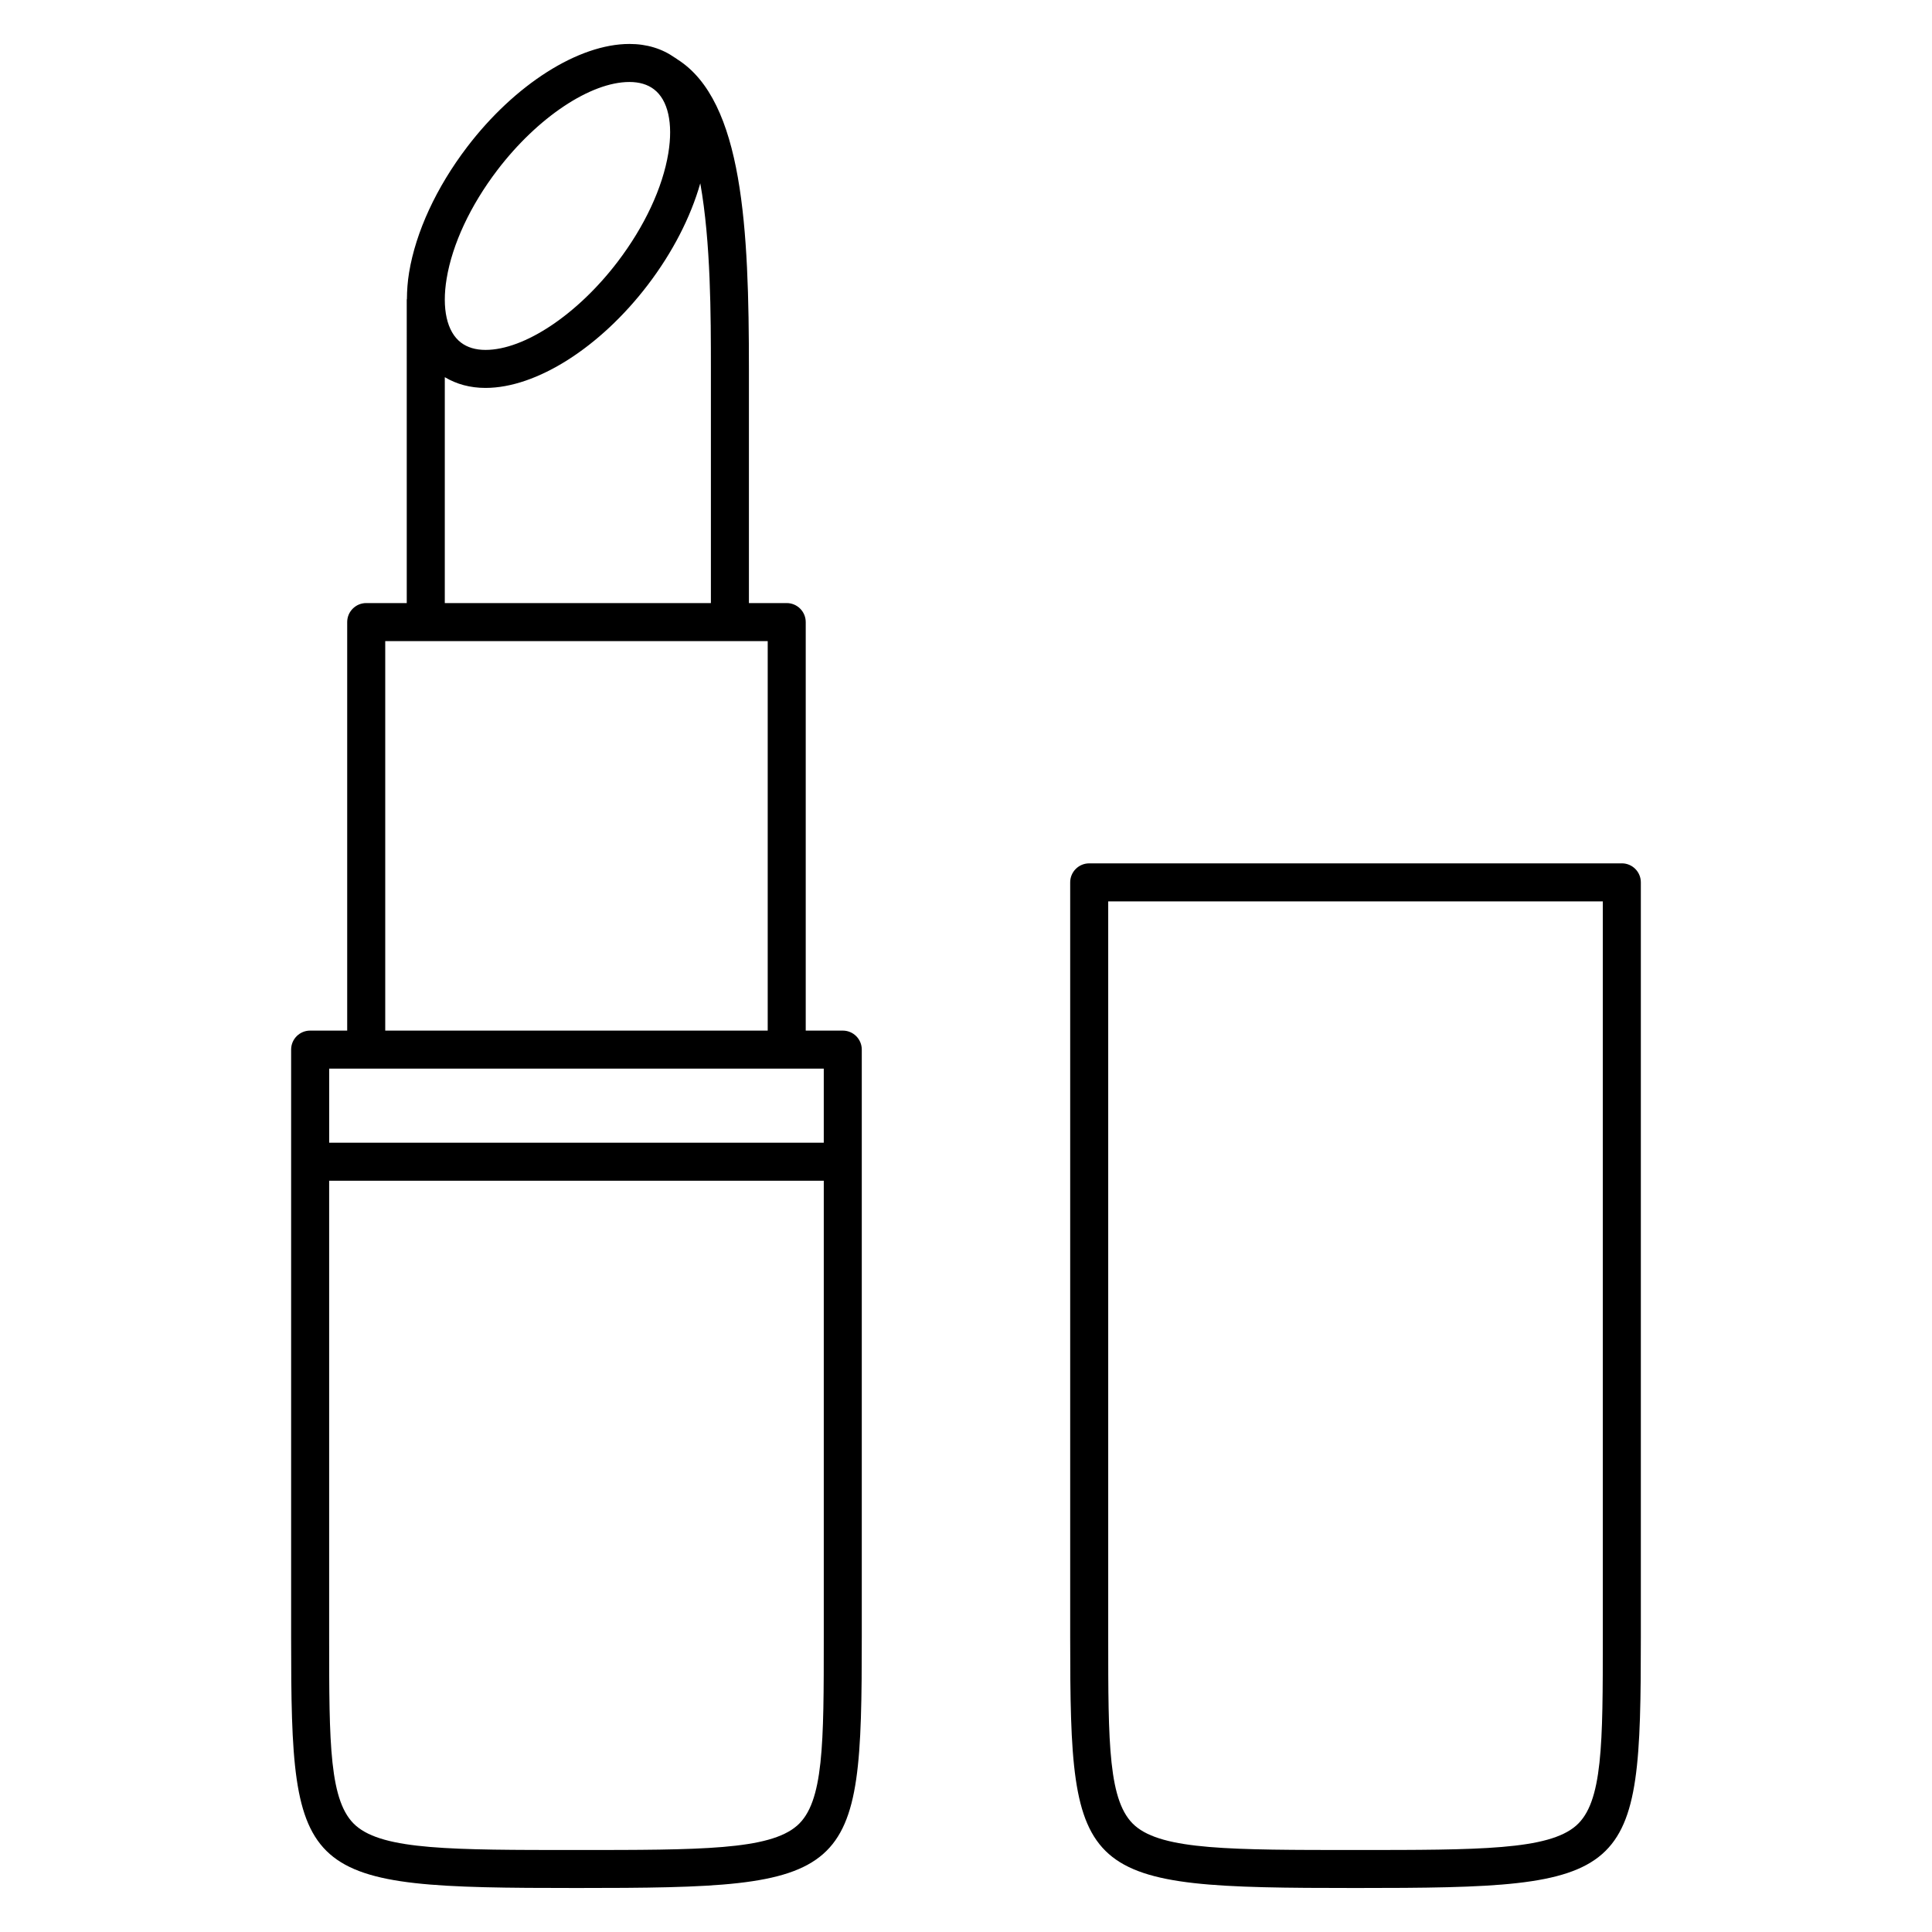
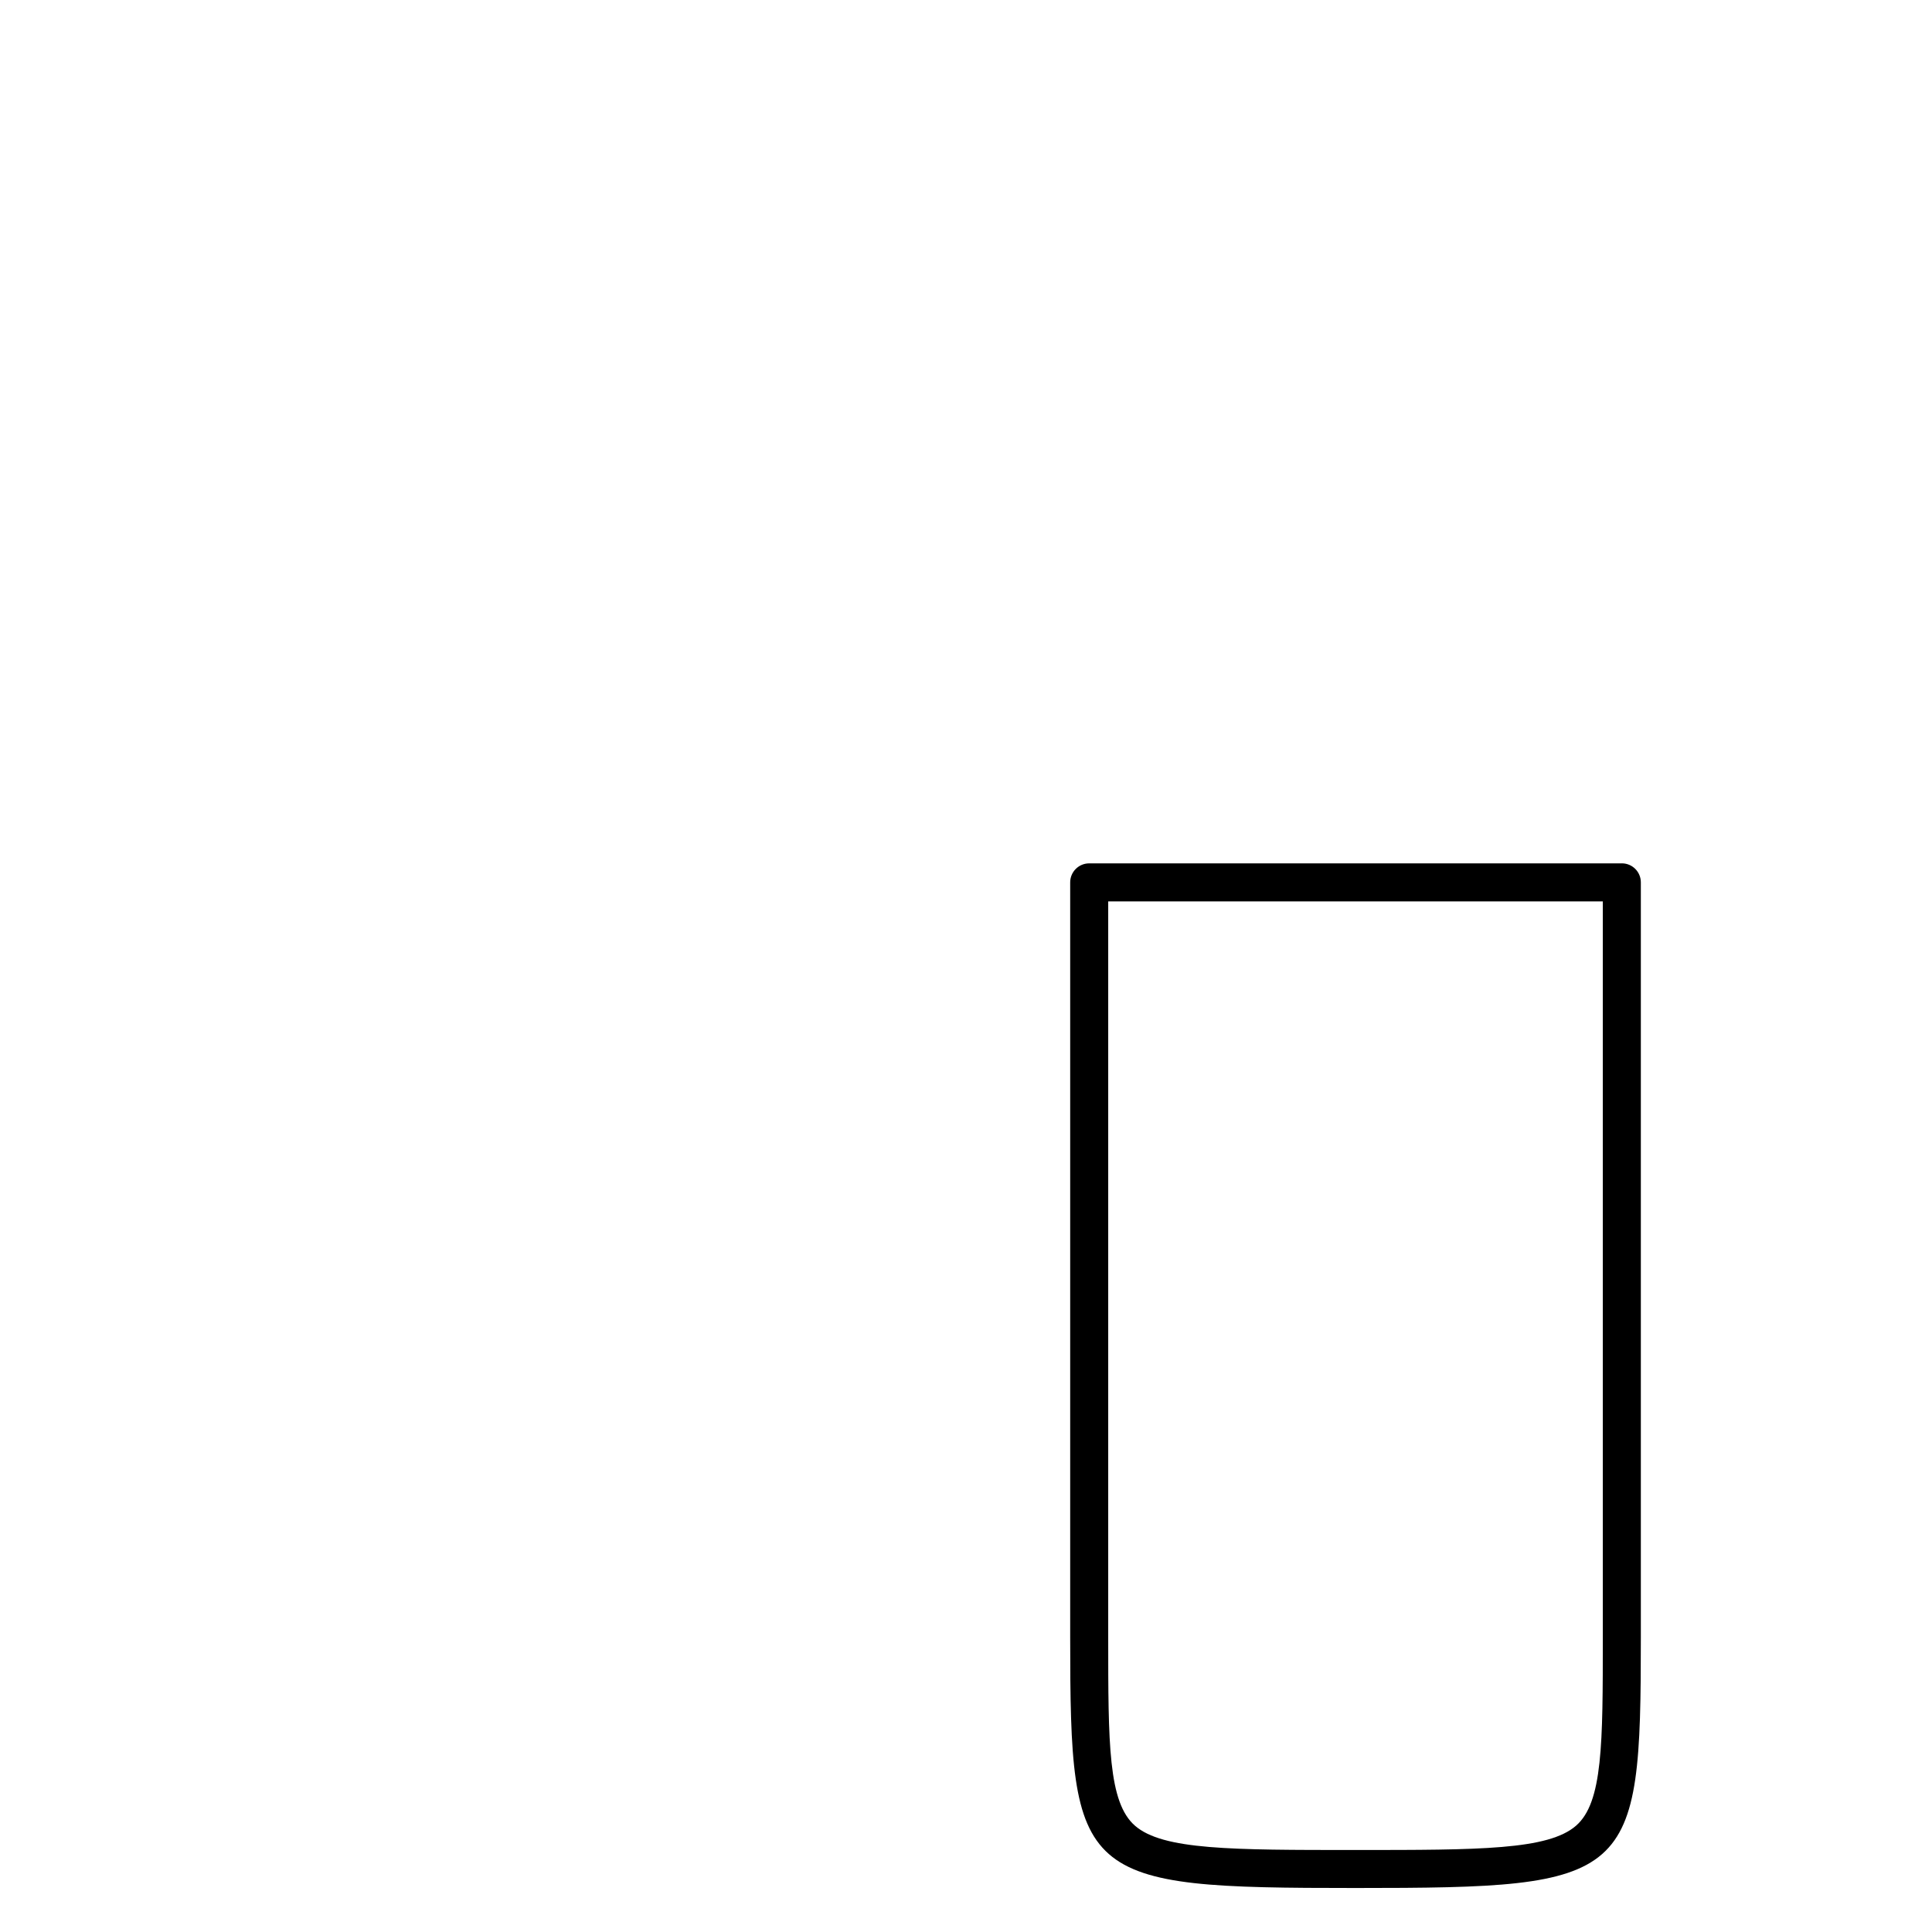
<svg xmlns="http://www.w3.org/2000/svg" fill="#000000" width="800px" height="800px" version="1.1" viewBox="144 144 512 512">
  <g>
    <path d="m573.8 372.8h-141.15c-2.785 0-5.039 2.258-5.039 5.039v200.06c0 64.578 2.121 66.441 75.613 66.441 73.496 0 75.617-1.863 75.617-66.441v-200.07c0-2.781-2.254-5.035-5.039-5.035zm-5.039 205.1c0 28.219 0 43.762-7.09 49.926-7.398 6.441-25.535 6.441-58.449 6.441s-51.047 0-58.445-6.438c-7.09-6.172-7.09-21.715-7.09-49.926v-195.03h131.07z" />
-     <path d="m367.35 417.12h-9.824v-108.26c0-2.781-2.258-5.039-5.039-5.039h-10.016v-62.055c0-36.953-1.492-70.992-18.969-82.039-0.031-0.02-0.051-0.051-0.082-0.074-0.066-0.051-0.141-0.086-0.211-0.133-0.102-0.059-0.188-0.145-0.289-0.207-0.023-0.016-0.051-0.012-0.074-0.023-3.375-2.387-7.406-3.641-12.043-3.641-13.48 0-30.371 10.723-43.02 27.316-8.137 10.688-13.598 22.488-15.371 33.258-0.402 2.445-0.559 4.75-0.574 6.973 0 0.074-0.047 0.141-0.047 0.223l0.004 80.402h-10.746c-2.781 0-5.039 2.258-5.039 5.039v108.26h-9.82c-2.781 0-5.039 2.254-5.039 5.039v155.74c0 64.574 2.121 66.441 75.613 66.441 73.496 0 75.617-1.863 75.617-66.441v-155.73c0.008-2.789-2.25-5.047-5.031-5.047zm-104.99-199.26c1.512-9.164 6.289-19.391 13.441-28.781 10.645-13.969 24.711-23.352 35.004-23.352 2.625 0 4.816 0.648 6.504 1.941 3.723 2.836 5.109 9.008 3.805 16.93-1.512 9.168-6.289 19.391-13.445 28.793-10.641 13.961-24.707 23.34-35 23.34-2.625 0-4.816-0.656-6.508-1.945-3.727-2.832-5.109-9.004-3.801-16.926zm-0.484 26.094c3.113 1.855 6.715 2.848 10.793 2.848 13.488 0 30.371-10.723 43.016-27.312 6.57-8.613 11.352-17.961 13.898-26.91 2.797 15.648 2.812 35.129 2.812 49.184v62.059h-70.52zm-15.785 69.945h101.36v103.22h-101.36zm-14.855 113.3h131.07v19.629h-131.07zm123.98 200.63c-7.402 6.438-25.531 6.438-58.453 6.438-32.914 0-51.047 0-58.445-6.438-7.09-6.168-7.09-21.711-7.09-49.922v-121h131.08v121c0 28.215 0 43.758-7.094 49.926z" />
  </g>
</svg>